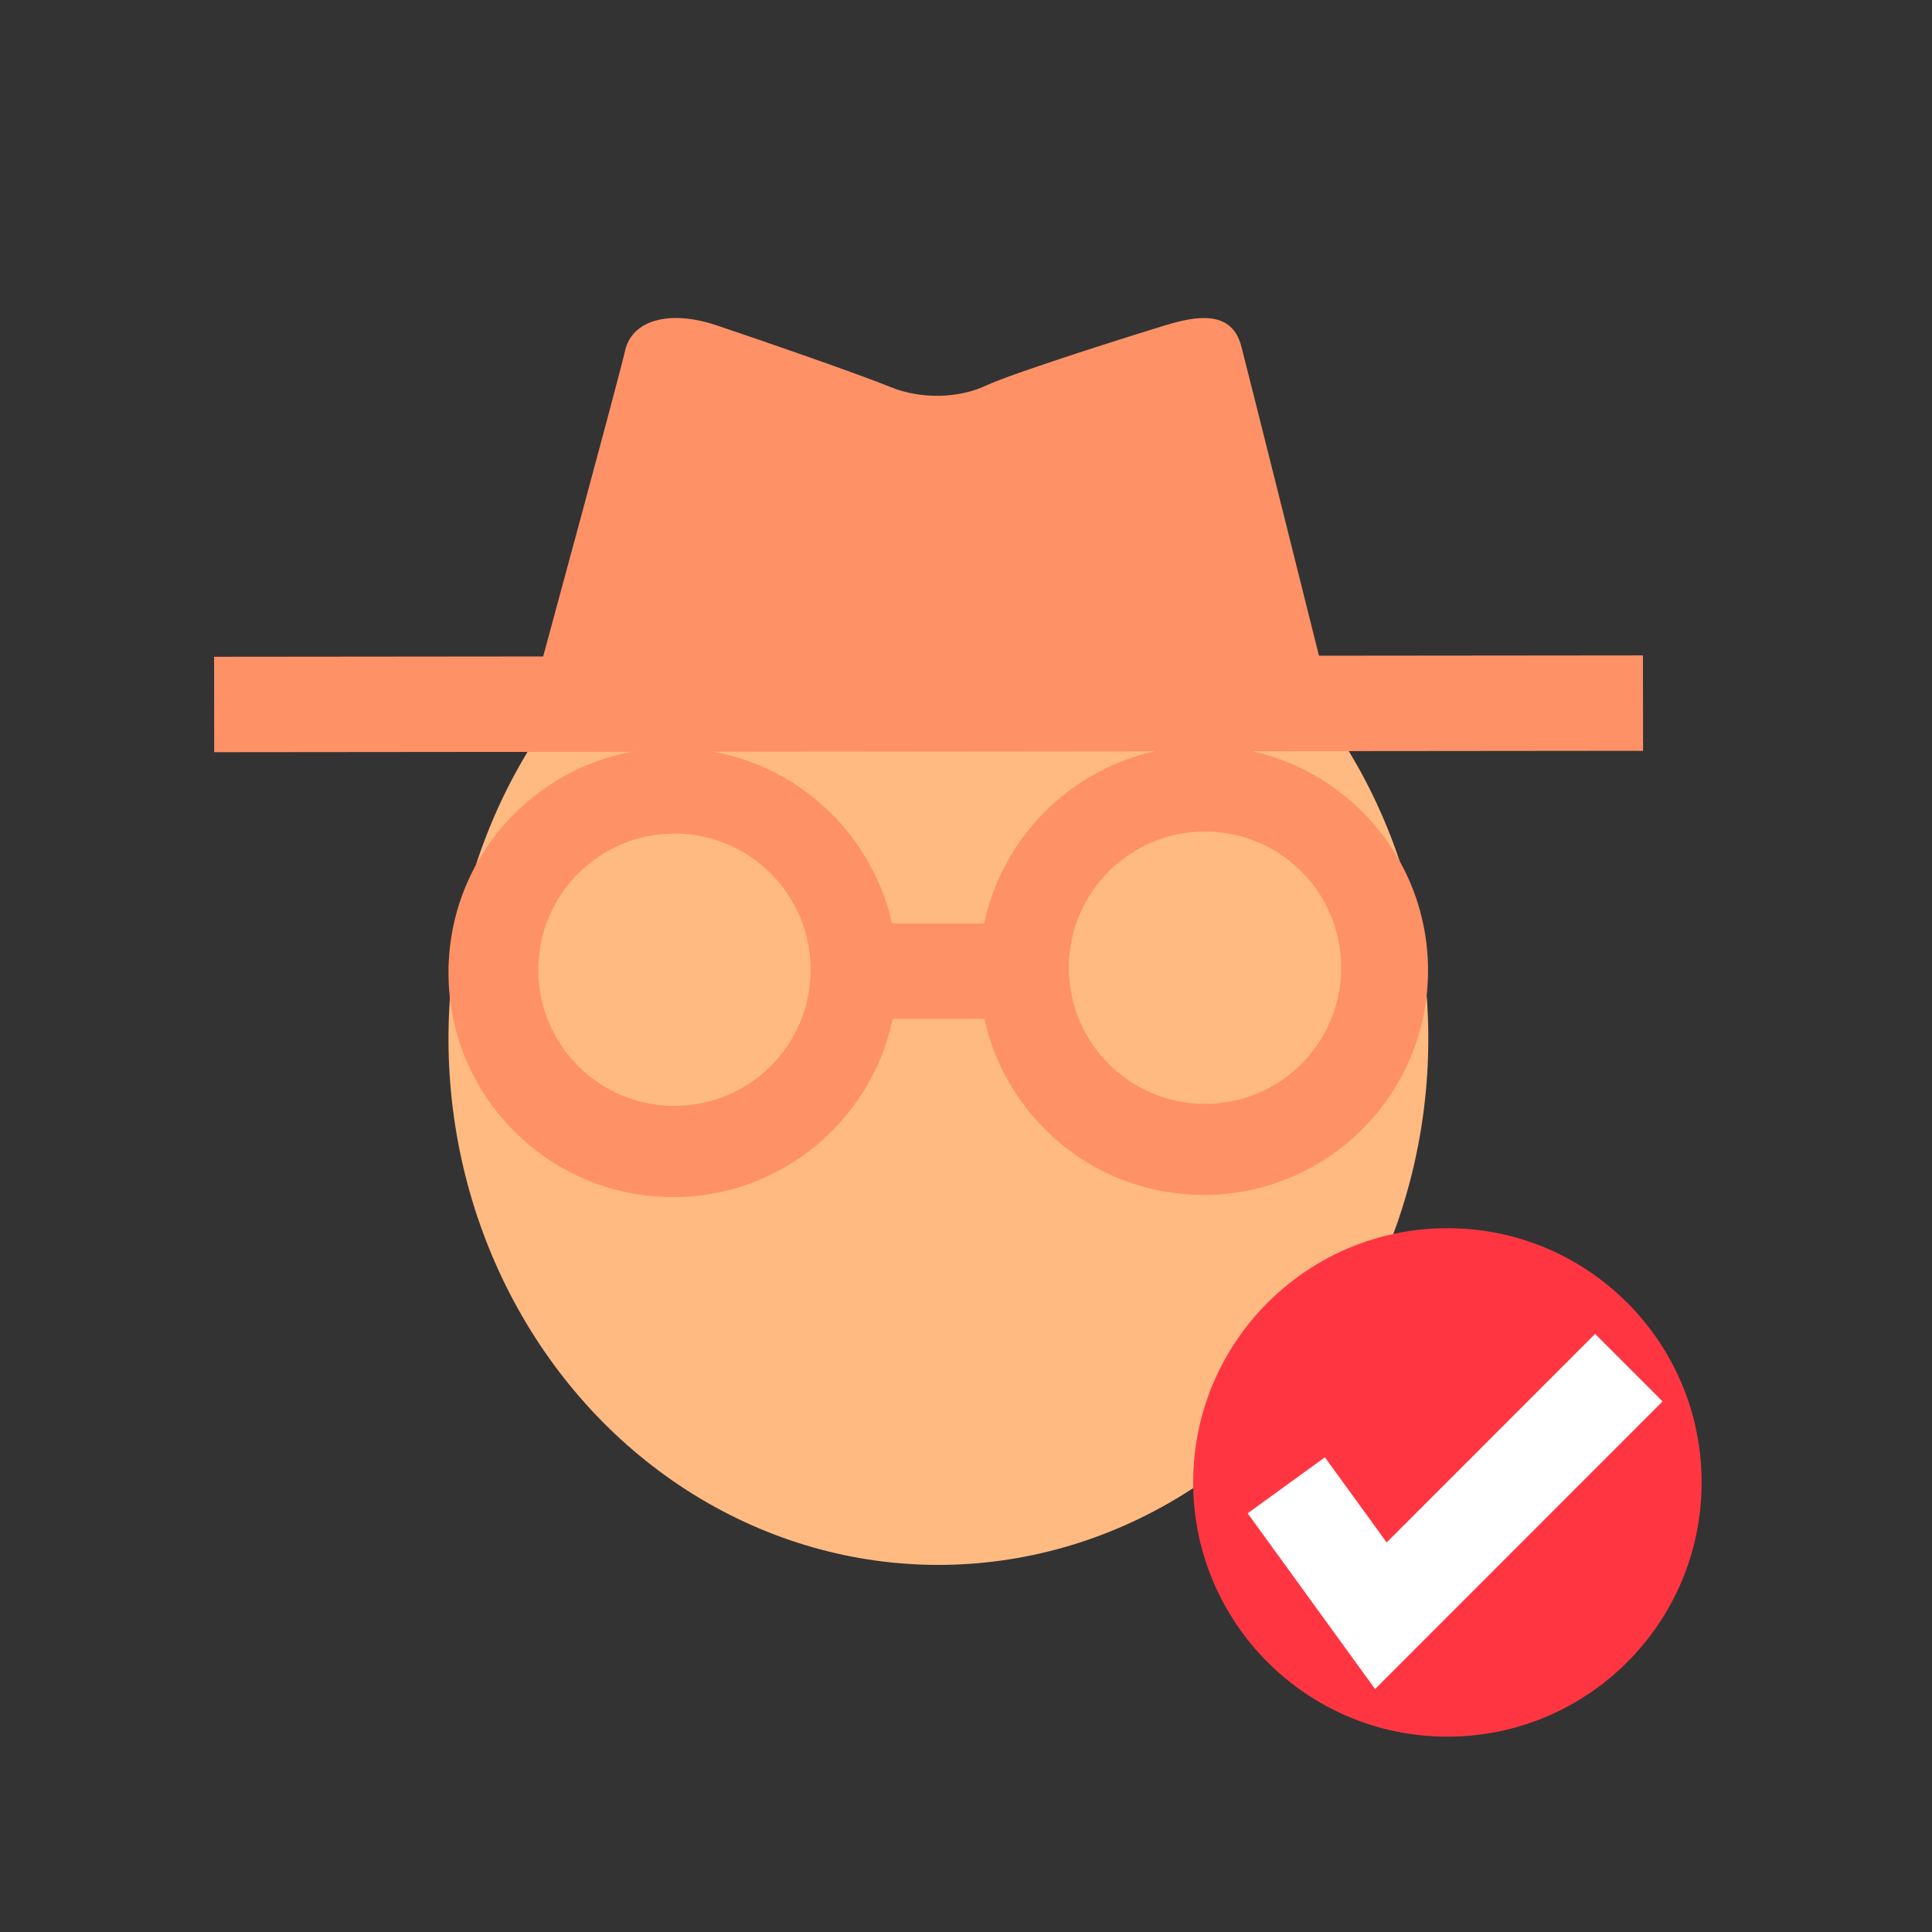
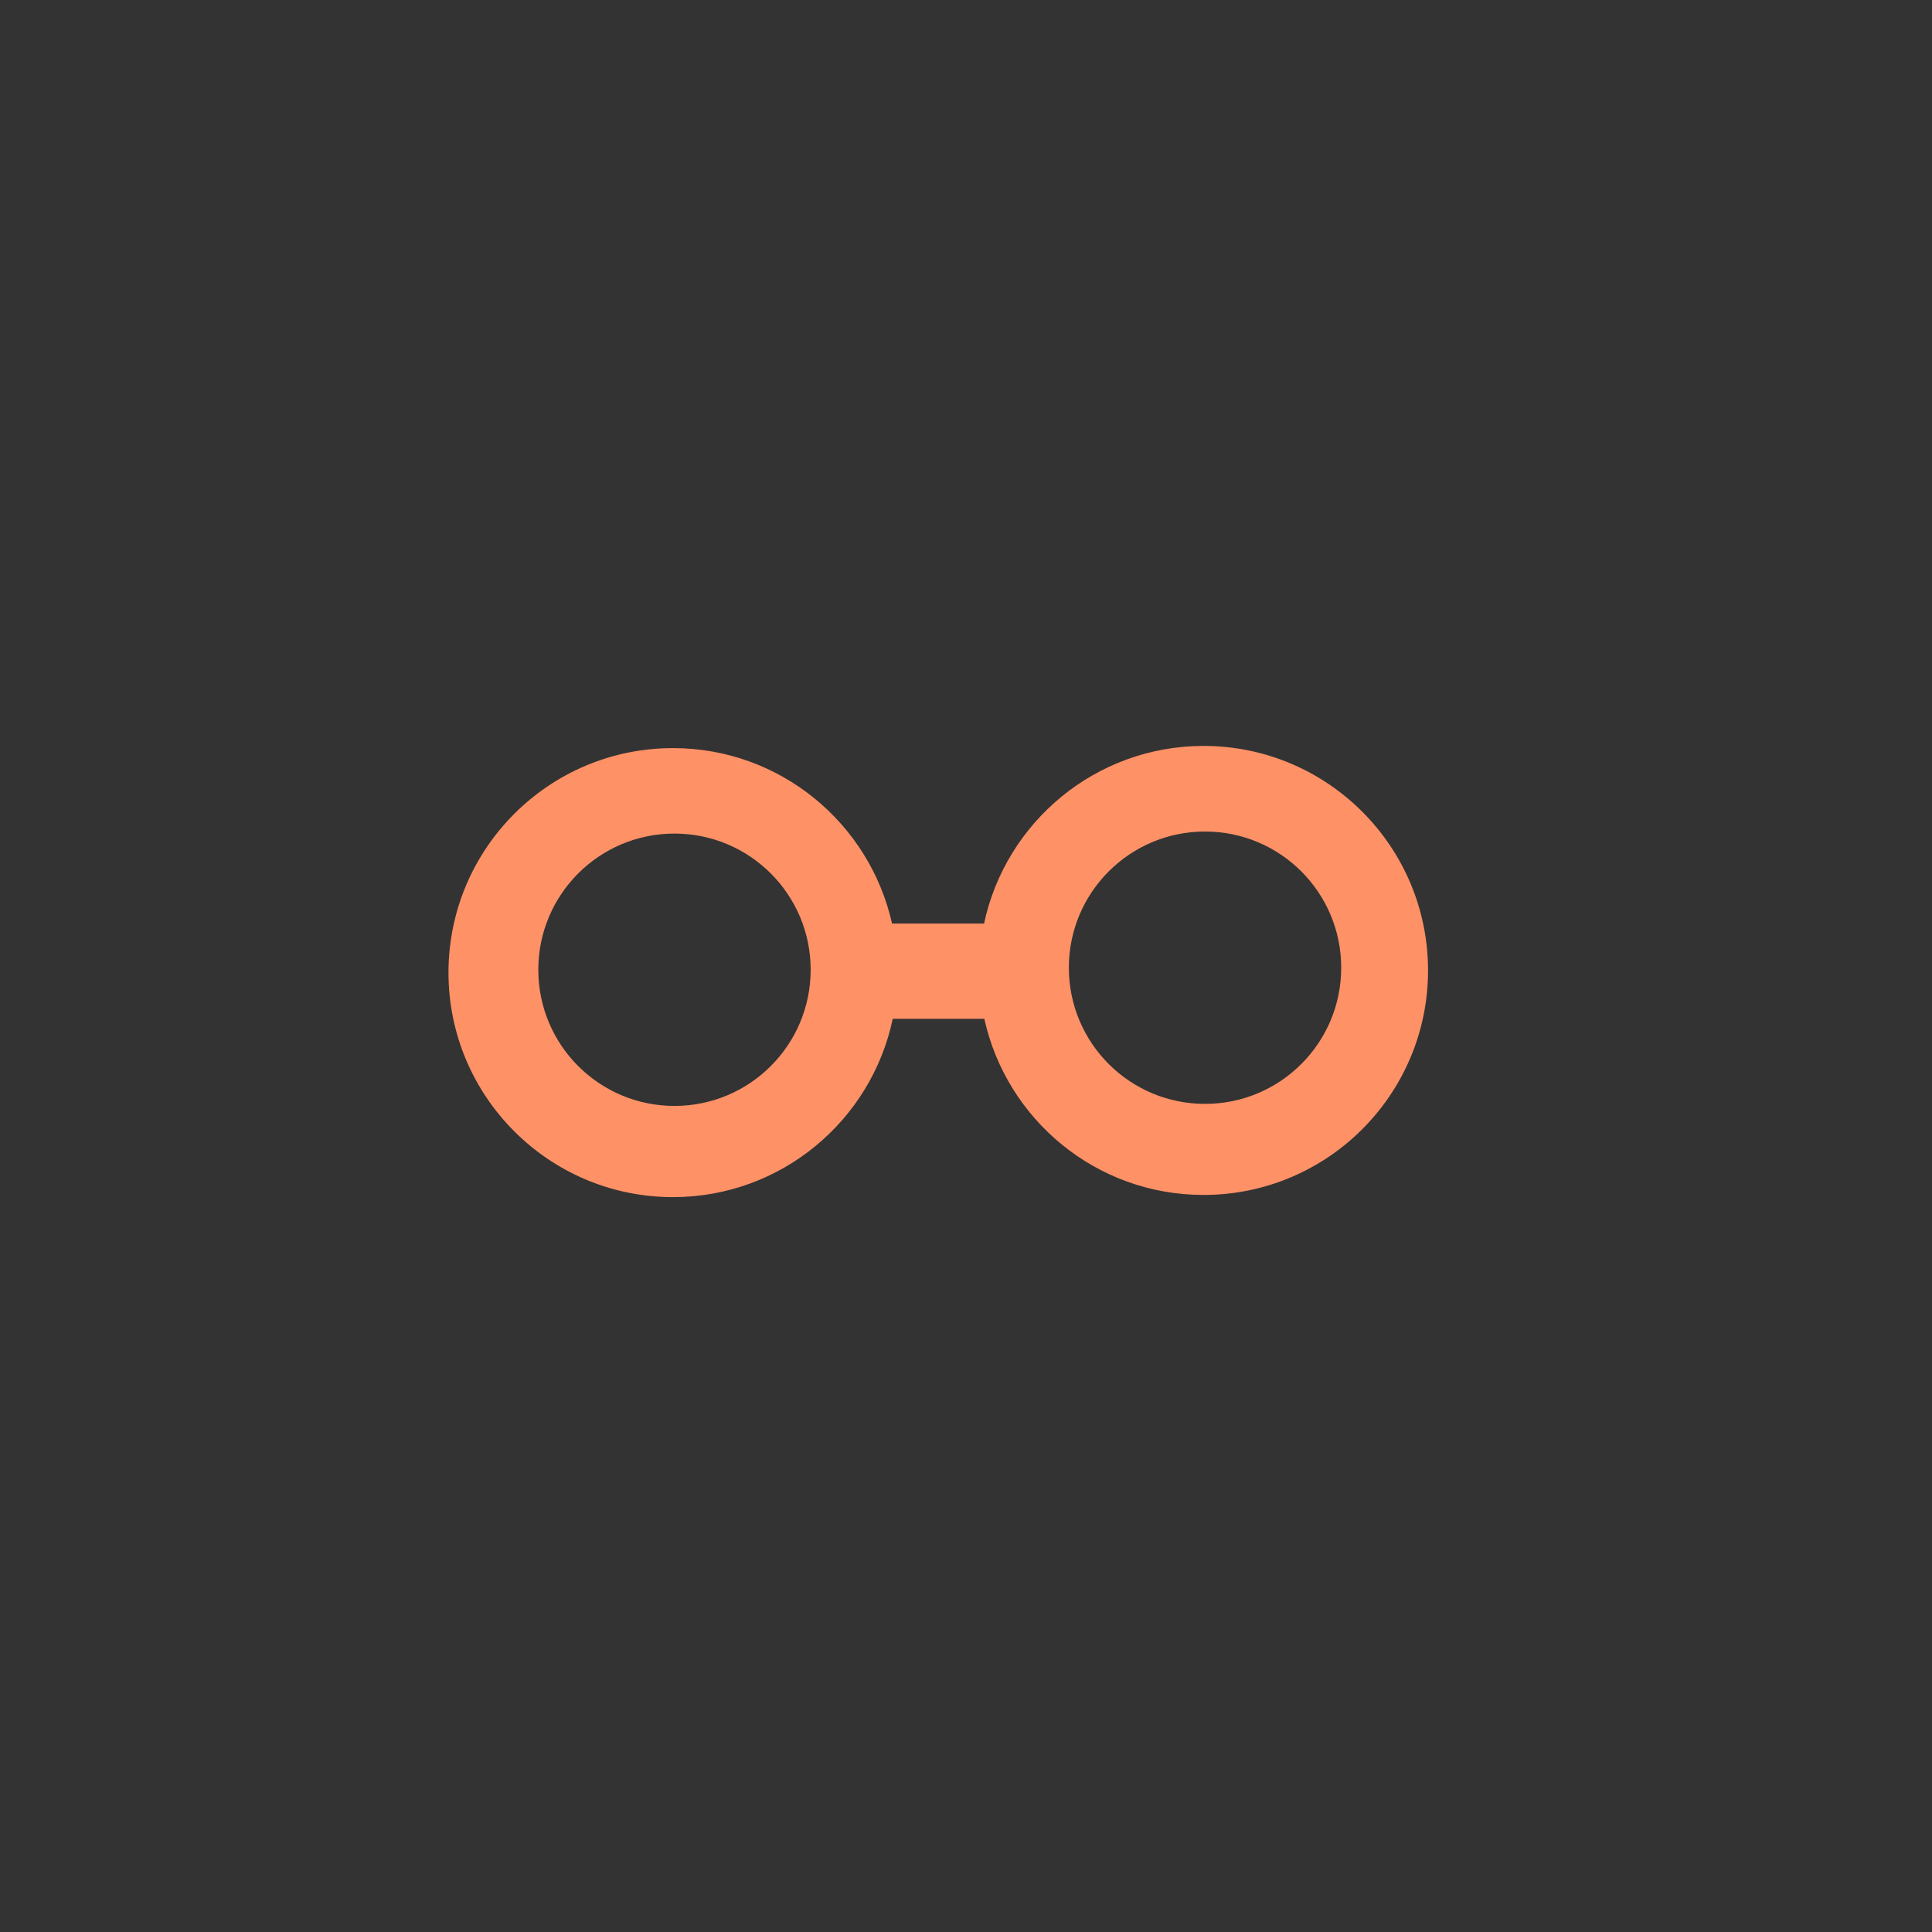
<svg xmlns="http://www.w3.org/2000/svg" id="Pseudonymisierung" viewBox="0 0 141.73 141.73">
  <rect x="0" y="0" width="141.73" height="141.73" fill="#333333" stroke="none" />
  <defs>
    <style>
      .cls-1 {
        fill: #ffba82;
      }

      .cls-2 {
        fill: #ff3642;
      }

      .cls-3 {
        fill: #ff9166;
      }

      .cls-4 {
        stroke: #fff;
      }

      .cls-4, .cls-5 {
        fill: none;
        stroke-miterlimit: 10;
        stroke-width: 7px;
      }

      .cls-5 {
        stroke: #ff9166;
      }
    </style>
  </defs>
-   <ellipse class="cls-1" cx="68.84" cy="76.19" rx="35.94" ry="38.61" />
  <path class="cls-3" d="M88.3,54.72c-7.91,0-14.52,5.58-16.11,13.03h-6.75c-1.65-7.36-8.21-12.87-16.07-12.87-9.1,0-16.47,7.38-16.47,16.47s7.38,16.47,16.47,16.47c7.93,0,14.55-5.61,16.12-13.08h6.72c1.63,7.39,8.2,12.92,16.08,12.92,9.1,0,16.47-7.38,16.47-16.47s-7.38-16.47-16.47-16.47Zm-38.82,26.41c-5.52,0-9.99-4.47-9.99-9.99s4.47-9.99,9.99-9.99,9.99,4.47,9.99,9.99-4.47,9.99-9.99,9.99Zm38.92-.15c-5.52,0-9.99-4.47-9.99-9.99s4.47-9.99,9.99-9.99,9.99,4.47,9.99,9.99-4.47,9.99-9.99,9.99Z" />
-   <path class="cls-3" d="M39.68,48.77s5.66-20.8,6.18-23.06,3.29-2.99,6.69-1.85,10.5,3.6,12.77,4.53,5.05,.82,7-.1,11.12-3.81,13.18-4.43,4.84-1.24,5.56,1.54,5.97,23.79,5.97,23.79l-58.18,.93,.82-1.34Z" />
-   <line class="cls-5" x1="15.71" y1="51.68" x2="120.53" y2="51.58" />
-   <circle class="cls-2" cx="106.18" cy="108.75" r="18.65" />
-   <polyline class="cls-4" points="94.36 108.96 101.3 118.53 119.49 100.33" />
</svg>